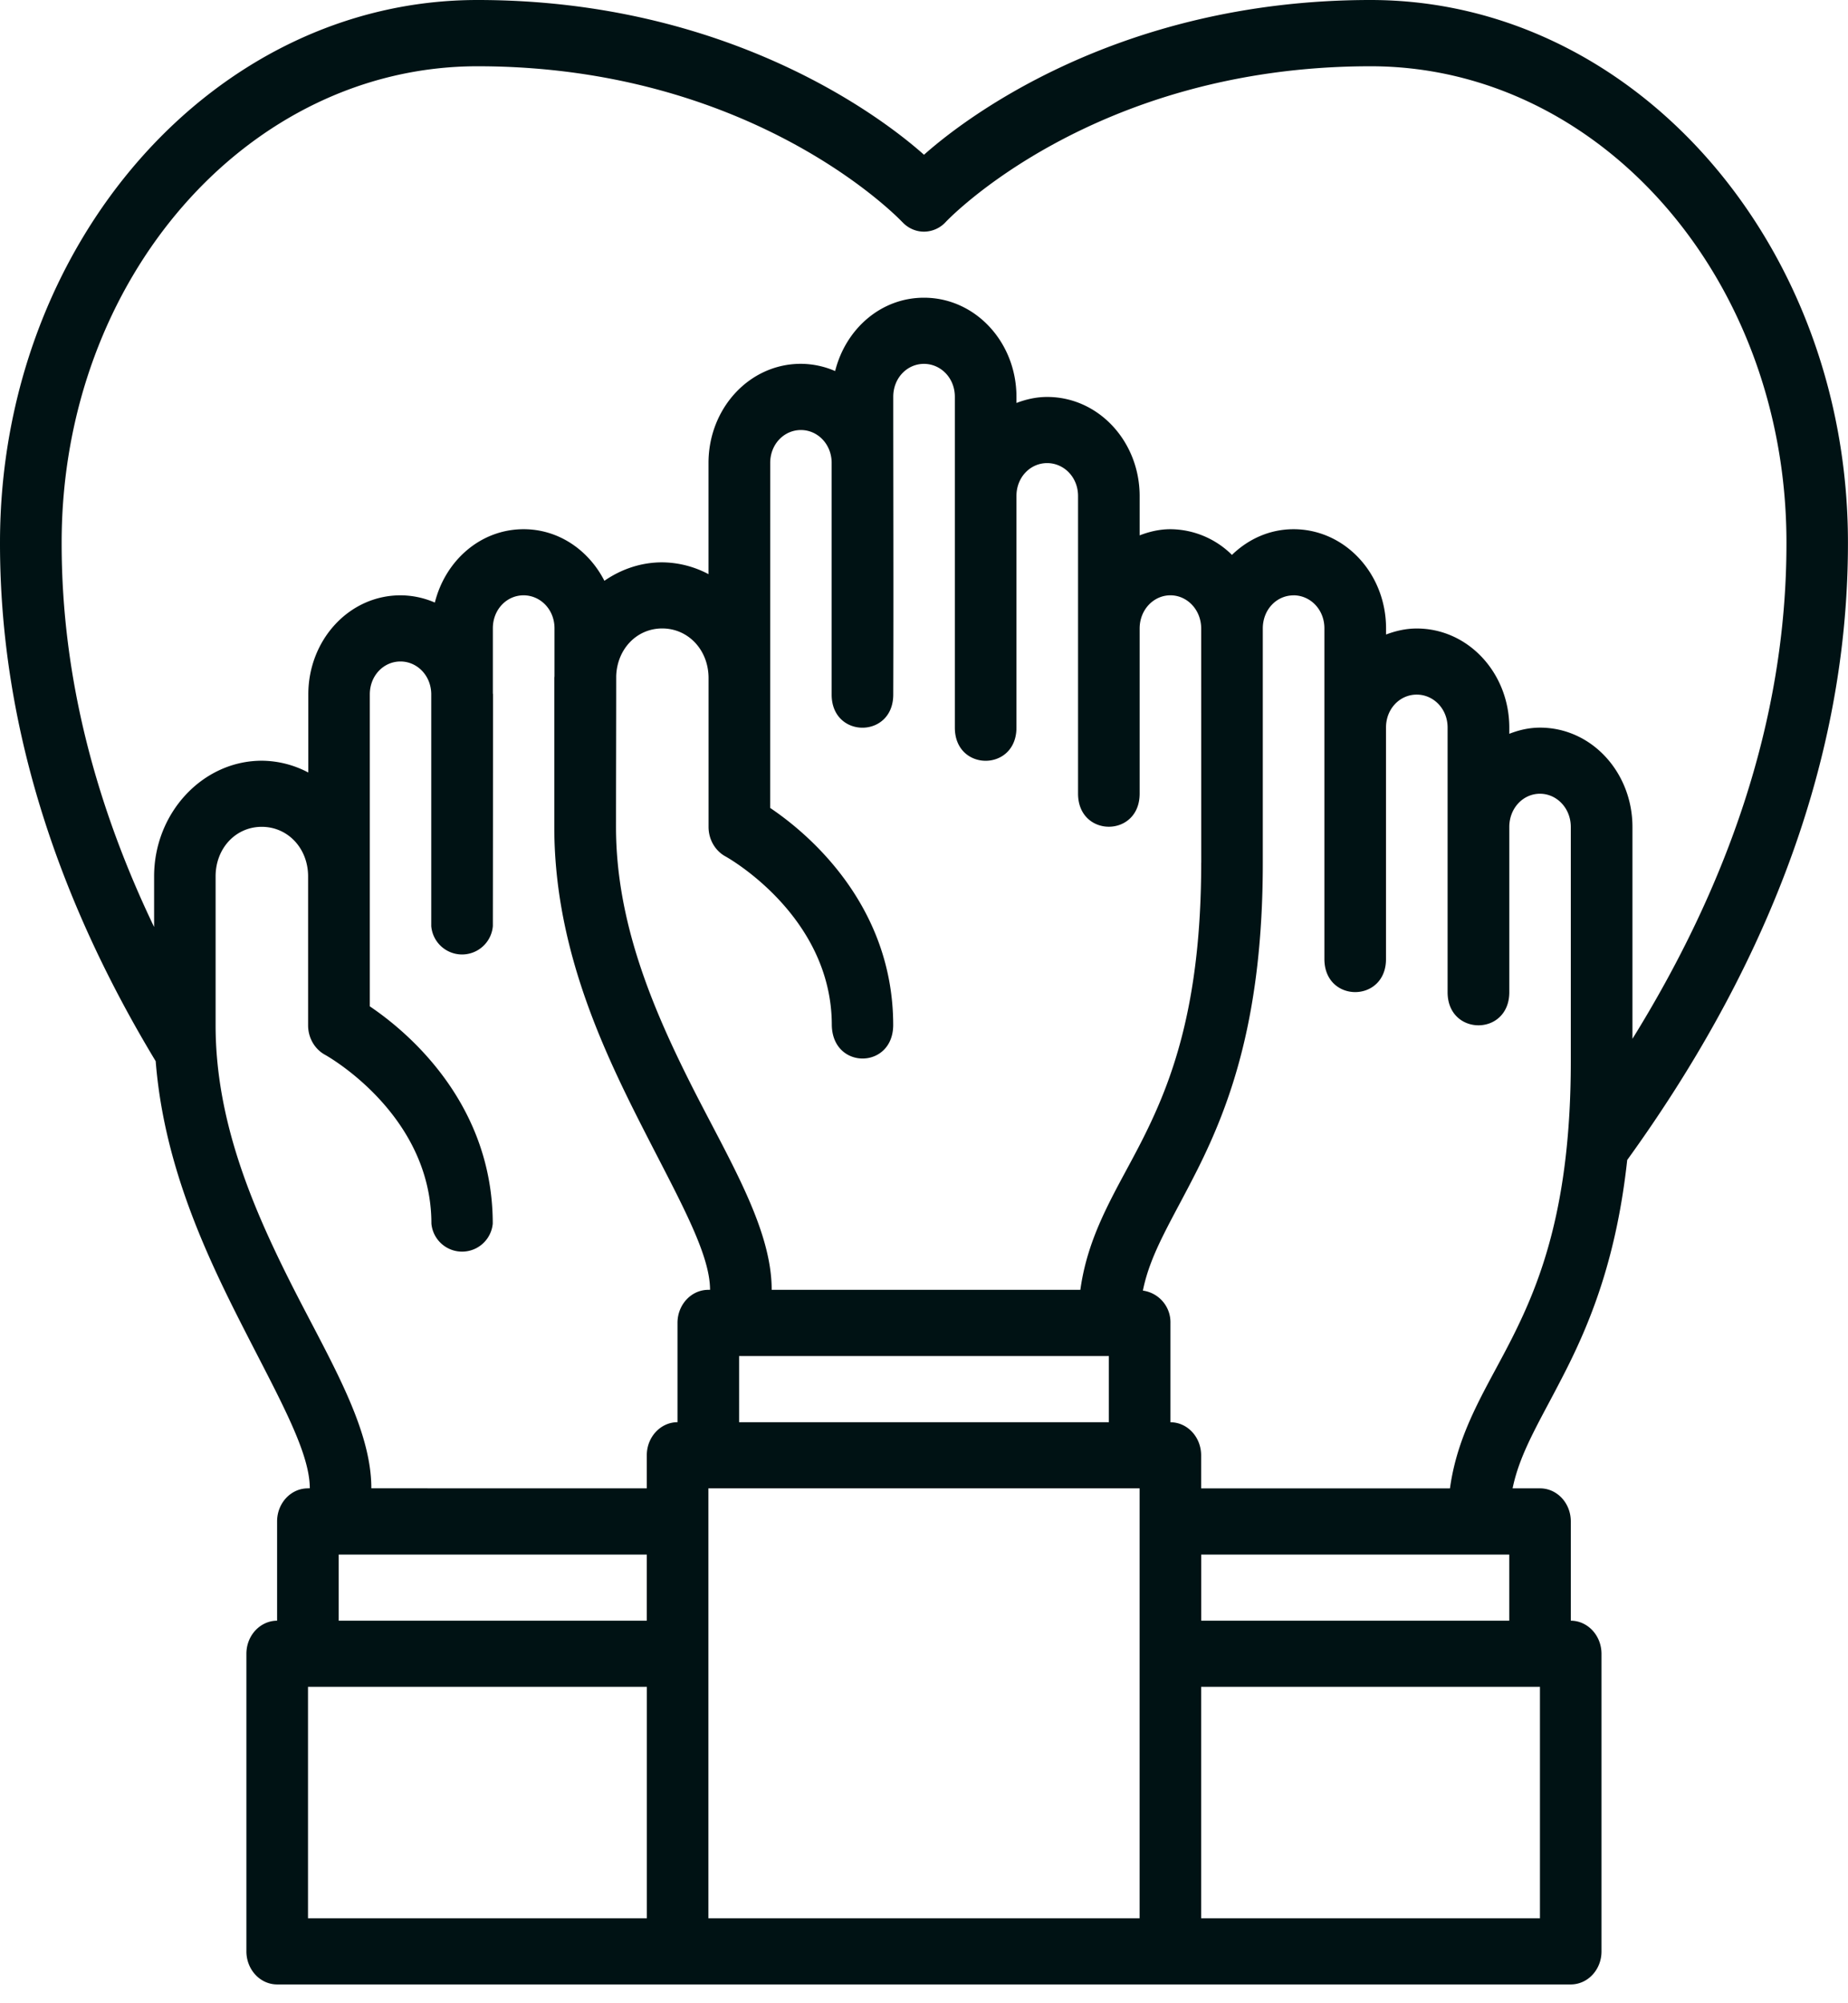
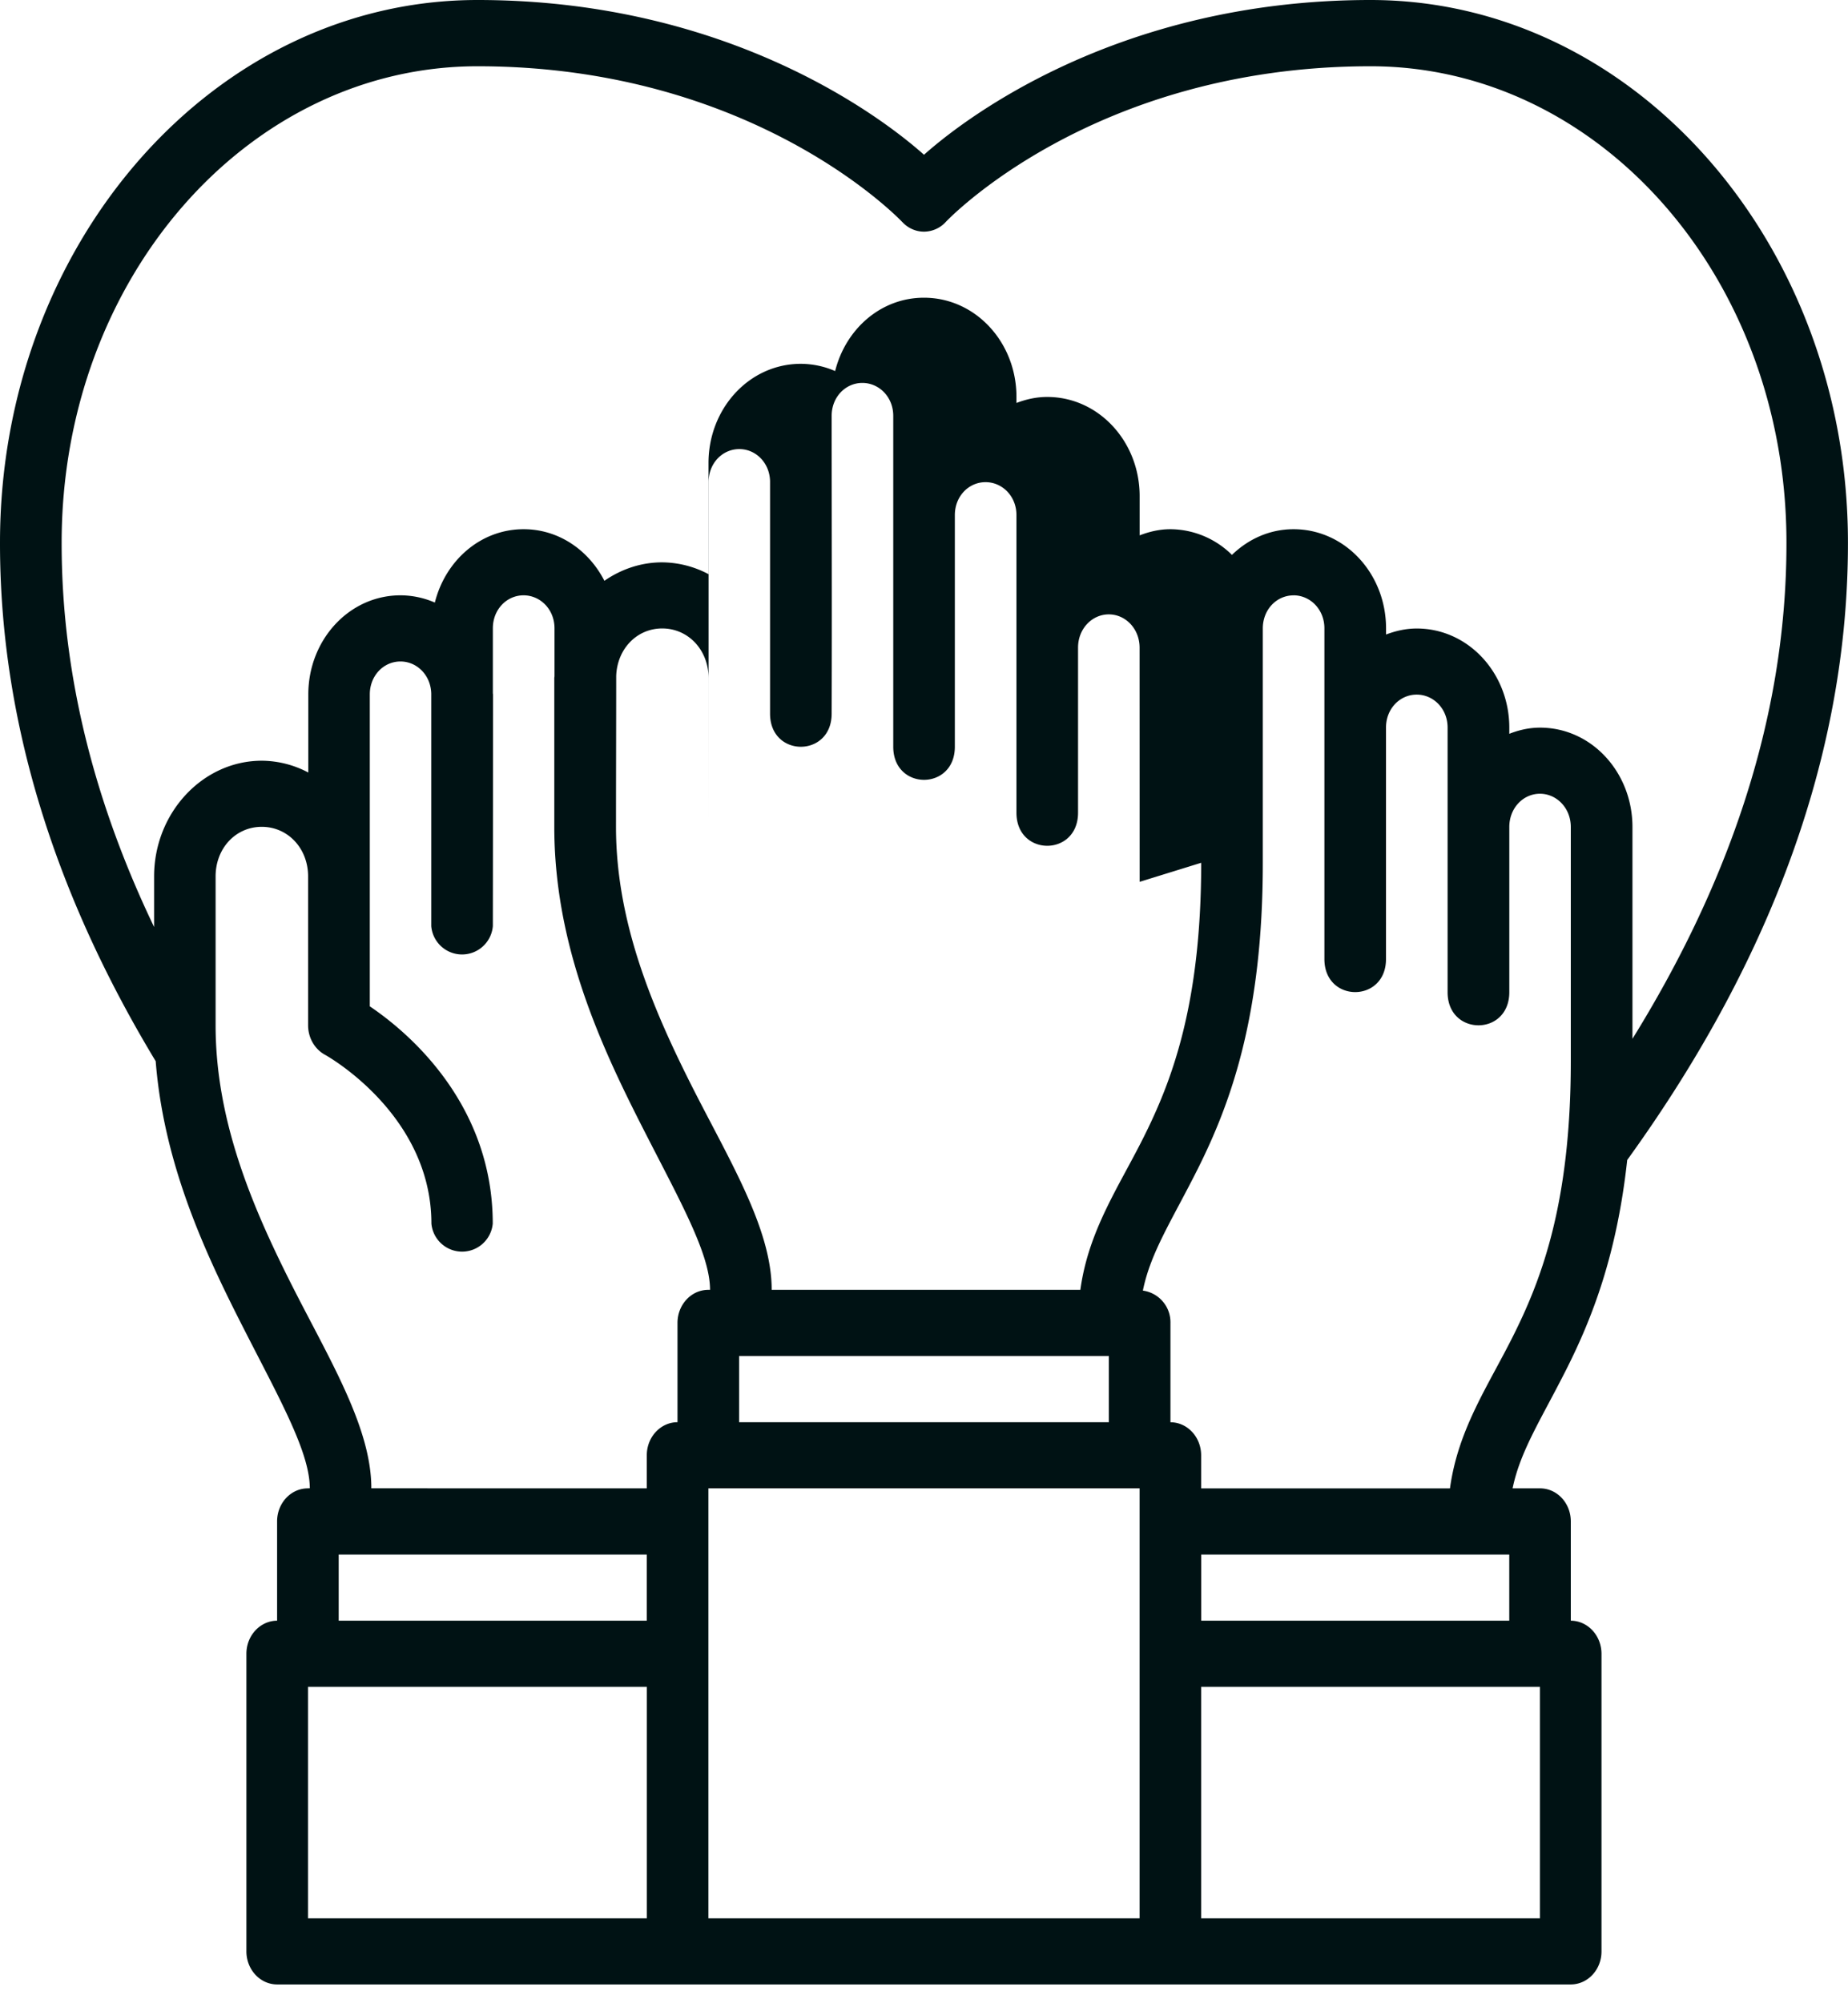
<svg xmlns="http://www.w3.org/2000/svg" width="36" height="39" fill="none" viewBox="0 0 36 39">
-   <path fill="#001214" d="M6 28.976c-.331-.002-.601.285-.602.641v1.935c-.33.002-.597.288-.598.642v5.794c-.001.355.266.645.598.646H30.6c.332-.001.6-.29.598-.646v-5.794c-.002-.354-.268-.64-.598-.642v-1.935c-.001-.356-.27-.643-.602-.641h-.532c.152-.739.566-1.359 1.063-2.348.493-.983.97-2.21 1.17-4.045 2.463-3.407 4.305-7.472 4.3-12.025C35.998 4.756 31.847 0 26.699 0 21.669 0 18.657 2.427 18 3.013 17.343 2.427 14.332 0 9.301 0 4.153 0 .002 4.756 0 10.558c-.005 3.727 1.233 7.123 3.033 10.102.149 1.888.87 3.526 1.558 4.896.772 1.537 1.444 2.666 1.444 3.419H6ZM17.575 4.32c.117.127.271.19.425.19a.579.579 0 0 0 .425-.19S21.27 1.29 26.7 1.29c4.46 0 8.101 4.124 8.101 9.272.005 3.526-1.209 6.773-3 9.662V16.1c0-1.06-.793-1.934-1.801-1.934-.21 0-.41.046-.598.12v-.12c0-1.06-.798-1.93-1.803-1.93-.212 0-.41.046-.598.117v-.12c0-1.06-.797-1.93-1.802-1.93-.467 0-.883.193-1.2.5a1.716 1.716 0 0 0-1.2-.5c-.21 0-.41.047-.598.12v-.765c0-1.059-.797-1.93-1.802-1.93-.212 0-.41.046-.598.117v-.12c0-1.059-.797-1.929-1.802-1.929-.84 0-1.525.61-1.73 1.428a1.694 1.694 0 0 0-.668-.141c-1.006 0-1.799.871-1.799 1.93v2.165a1.958 1.958 0 0 0-.903-.23c-.414 0-.799.134-1.125.359-.305-.594-.887-1.004-1.573-1.004-.84 0-1.525.61-1.73 1.428a1.693 1.693 0 0 0-.668-.141c-1.005 0-1.797.871-1.797 1.93v1.52a1.959 1.959 0 0 0-.905-.23c-1.153 0-2.099 1.016-2.099 2.253v.984c-1.11-2.314-1.804-4.82-1.801-7.484 0-5.15 3.64-9.273 8.101-9.273 5.429 0 8.274 3.032 8.274 3.032ZM23.4 16.797c0 2.773-.578 4.26-1.128 5.356-.491.978-1.068 1.808-1.226 2.958h-6.013c0-1.207-.841-2.544-1.586-4.026C12.703 19.603 12 17.937 12 16.1c0-.982.004-1.957.004-2.94.018-.525.4-.925.896-.925.509 0 .903.42.903.966V16.1c0 .244.13.466.333.575 0 0 2.068 1.138 2.068 3.284.016.87 1.191.86 1.196 0 0-2.523-1.926-3.912-2.397-4.23l.001-6.716c0-.368.272-.641.598-.641.32 0 .589.265.599.622v4.529c0 .859 1.2.859 1.2 0 .007-1.968 0-4.079 0-5.798 0-.368.272-.641.598-.641.326 0 .602.273.602.641v6.442c0 .859 1.2.859 1.2 0v-4.51c0-.368.271-.641.598-.641.326 0 .602.273.602.641v5.794c0 .859 1.2.859 1.2 0v-3.214c0-.368.273-.647.599-.647.324 0 .596.276.6.641l.001 4.566Zm-17.752 8.15C4.904 23.466 4.2 21.801 4.2 19.962v-2.9c0-.546.39-.965.899-.965s.903.419.903.965v2.9c0 .244.13.466.333.575 0 0 2.069 1.139 2.069 3.285a.6.6 0 0 0 1.195 0c0-2.523-1.925-3.912-2.395-4.23v-6.073c0-.367.27-.641.597-.641.32 0 .59.265.6.623v4.528a.602.602 0 0 0 1.2 0c.002-1.504.003-3.005.003-4.51 0-.008-.003-.016-.003-.025v-1.262c0-.368.272-.642.598-.642.327 0 .603.274.603.642v.93c0 .013-.004.025-.004.038v2.899c0 2.186.817 4.058 1.589 5.595s1.445 2.664 1.445 3.417H13.8c-.334-.001-.604.29-.602.648v1.929c-.33.001-.597.288-.598.641v.647l-5.366-.001c0-1.207-.841-2.546-1.586-4.028Zm19.55-13.357c.326 0 .602.274.602.642v6.439c0 .858 1.2.858 1.2 0v-4.506c0-.368.271-.642.598-.642.326 0 .602.274.602.642v5.152c0 .537.47.738.822.604.21-.08.38-.282.38-.604V16.1c0-.368.27-.647.597-.647.326 0 .601.279.601.647v4.563c0 2.773-.578 4.26-1.129 5.357-.49.978-1.067 1.807-1.225 2.957h-4.847v-.647c-.002-.354-.268-.64-.598-.641v-1.93a.622.622 0 0 0-.537-.633c.15-.745.566-1.368 1.066-2.363.648-1.293 1.27-3 1.27-5.965v-4.563c0-.37.271-.644.598-.644Zm-10.8 14.81h7.203v1.288h-7.203V26.4Zm-.597 2.576H22.2v8.37h-8.4v-8.37Zm-7.203 1.289H12.6v1.287H6.598v-1.287Zm16.8 0h6.003v1.287H23.4v-1.287ZM6 32.84h6.601v4.506H6V32.84Zm17.399 0h6.6v4.506h-6.6V32.84Z" />
+   <path fill="#001214" d="M6 28.976c-.331-.002-.601.285-.602.641v1.935c-.33.002-.597.288-.598.642v5.794c-.001.355.266.645.598.646H30.6c.332-.001.6-.29.598-.646v-5.794c-.002-.354-.268-.64-.598-.642v-1.935c-.001-.356-.27-.643-.602-.641h-.532c.152-.739.566-1.359 1.063-2.348.493-.983.97-2.21 1.17-4.045 2.463-3.407 4.305-7.472 4.3-12.025C35.998 4.756 31.847 0 26.699 0 21.669 0 18.657 2.427 18 3.013 17.343 2.427 14.332 0 9.301 0 4.153 0 .002 4.756 0 10.558c-.005 3.727 1.233 7.123 3.033 10.102.149 1.888.87 3.526 1.558 4.896.772 1.537 1.444 2.666 1.444 3.419H6ZM17.575 4.32c.117.127.271.19.425.19a.579.579 0 0 0 .425-.19S21.27 1.29 26.7 1.29c4.46 0 8.101 4.124 8.101 9.272.005 3.526-1.209 6.773-3 9.662V16.1c0-1.06-.793-1.934-1.801-1.934-.21 0-.41.046-.598.12v-.12c0-1.06-.798-1.93-1.803-1.93-.212 0-.41.046-.598.117v-.12c0-1.06-.797-1.93-1.802-1.93-.467 0-.883.193-1.2.5a1.716 1.716 0 0 0-1.2-.5c-.21 0-.41.047-.598.12v-.765c0-1.059-.797-1.93-1.802-1.93-.212 0-.41.046-.598.117v-.12c0-1.059-.797-1.929-1.802-1.929-.84 0-1.525.61-1.73 1.428a1.694 1.694 0 0 0-.668-.141c-1.006 0-1.799.871-1.799 1.93v2.165a1.958 1.958 0 0 0-.903-.23c-.414 0-.799.134-1.125.359-.305-.594-.887-1.004-1.573-1.004-.84 0-1.525.61-1.73 1.428a1.693 1.693 0 0 0-.668-.141c-1.005 0-1.797.871-1.797 1.93v1.52a1.959 1.959 0 0 0-.905-.23c-1.153 0-2.099 1.016-2.099 2.253v.984c-1.11-2.314-1.804-4.82-1.801-7.484 0-5.15 3.64-9.273 8.101-9.273 5.429 0 8.274 3.032 8.274 3.032ZM23.4 16.797c0 2.773-.578 4.26-1.128 5.356-.491.978-1.068 1.808-1.226 2.958h-6.013c0-1.207-.841-2.544-1.586-4.026C12.703 19.603 12 17.937 12 16.1c0-.982.004-1.957.004-2.94.018-.525.4-.925.896-.925.509 0 .903.42.903.966V16.1l.001-6.716c0-.368.272-.641.598-.641.32 0 .589.265.599.622v4.529c0 .859 1.2.859 1.2 0 .007-1.968 0-4.079 0-5.798 0-.368.272-.641.598-.641.326 0 .602.273.602.641v6.442c0 .859 1.2.859 1.2 0v-4.51c0-.368.271-.641.598-.641.326 0 .602.273.602.641v5.794c0 .859 1.2.859 1.2 0v-3.214c0-.368.273-.647.599-.647.324 0 .596.276.6.641l.001 4.566Zm-17.752 8.15C4.904 23.466 4.2 21.801 4.2 19.962v-2.9c0-.546.39-.965.899-.965s.903.419.903.965v2.9c0 .244.13.466.333.575 0 0 2.069 1.139 2.069 3.285a.6.6 0 0 0 1.195 0c0-2.523-1.925-3.912-2.395-4.23v-6.073c0-.367.27-.641.597-.641.32 0 .59.265.6.623v4.528a.602.602 0 0 0 1.2 0c.002-1.504.003-3.005.003-4.51 0-.008-.003-.016-.003-.025v-1.262c0-.368.272-.642.598-.642.327 0 .603.274.603.642v.93c0 .013-.004.025-.004.038v2.899c0 2.186.817 4.058 1.589 5.595s1.445 2.664 1.445 3.417H13.8c-.334-.001-.604.29-.602.648v1.929c-.33.001-.597.288-.598.641v.647l-5.366-.001c0-1.207-.841-2.546-1.586-4.028Zm19.55-13.357c.326 0 .602.274.602.642v6.439c0 .858 1.2.858 1.2 0v-4.506c0-.368.271-.642.598-.642.326 0 .602.274.602.642v5.152c0 .537.47.738.822.604.21-.08.38-.282.38-.604V16.1c0-.368.27-.647.597-.647.326 0 .601.279.601.647v4.563c0 2.773-.578 4.26-1.129 5.357-.49.978-1.067 1.807-1.225 2.957h-4.847v-.647c-.002-.354-.268-.64-.598-.641v-1.93a.622.622 0 0 0-.537-.633c.15-.745.566-1.368 1.066-2.363.648-1.293 1.27-3 1.27-5.965v-4.563c0-.37.271-.644.598-.644Zm-10.8 14.81h7.203v1.288h-7.203V26.4Zm-.597 2.576H22.2v8.37h-8.4v-8.37Zm-7.203 1.289H12.6v1.287H6.598v-1.287Zm16.8 0h6.003v1.287H23.4v-1.287ZM6 32.84h6.601v4.506H6V32.84Zm17.399 0h6.6v4.506h-6.6V32.84Z" />
</svg>